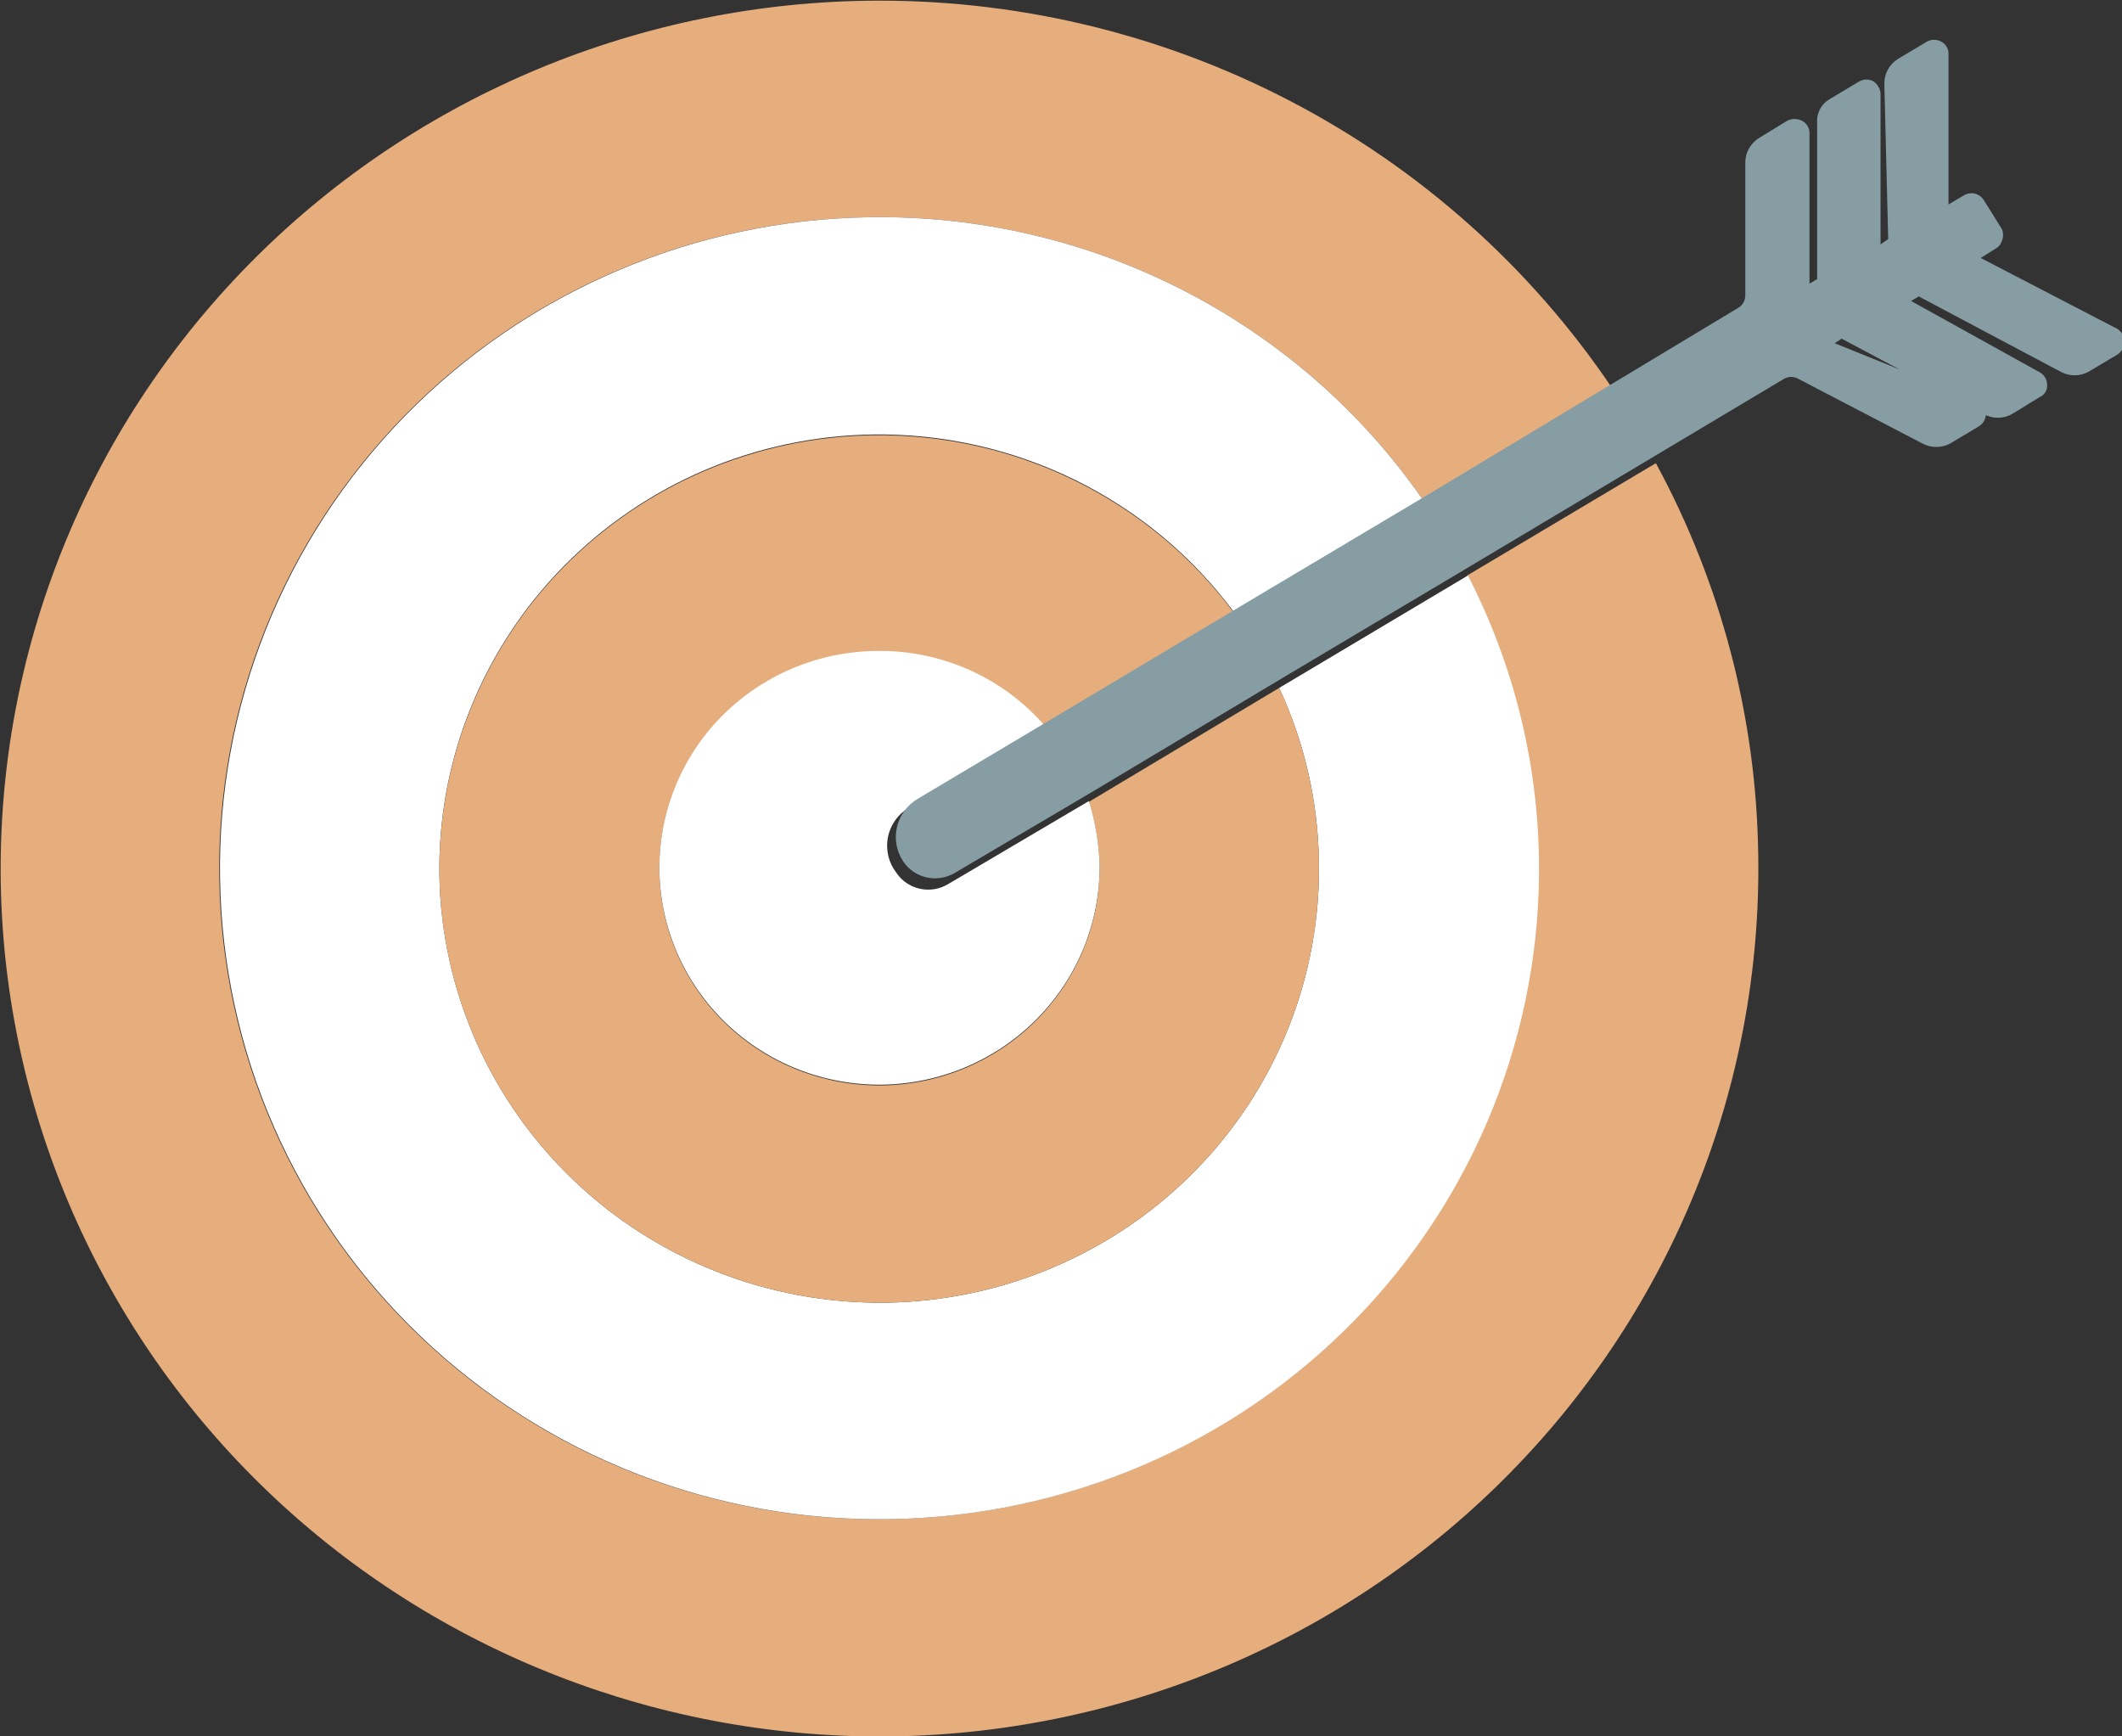
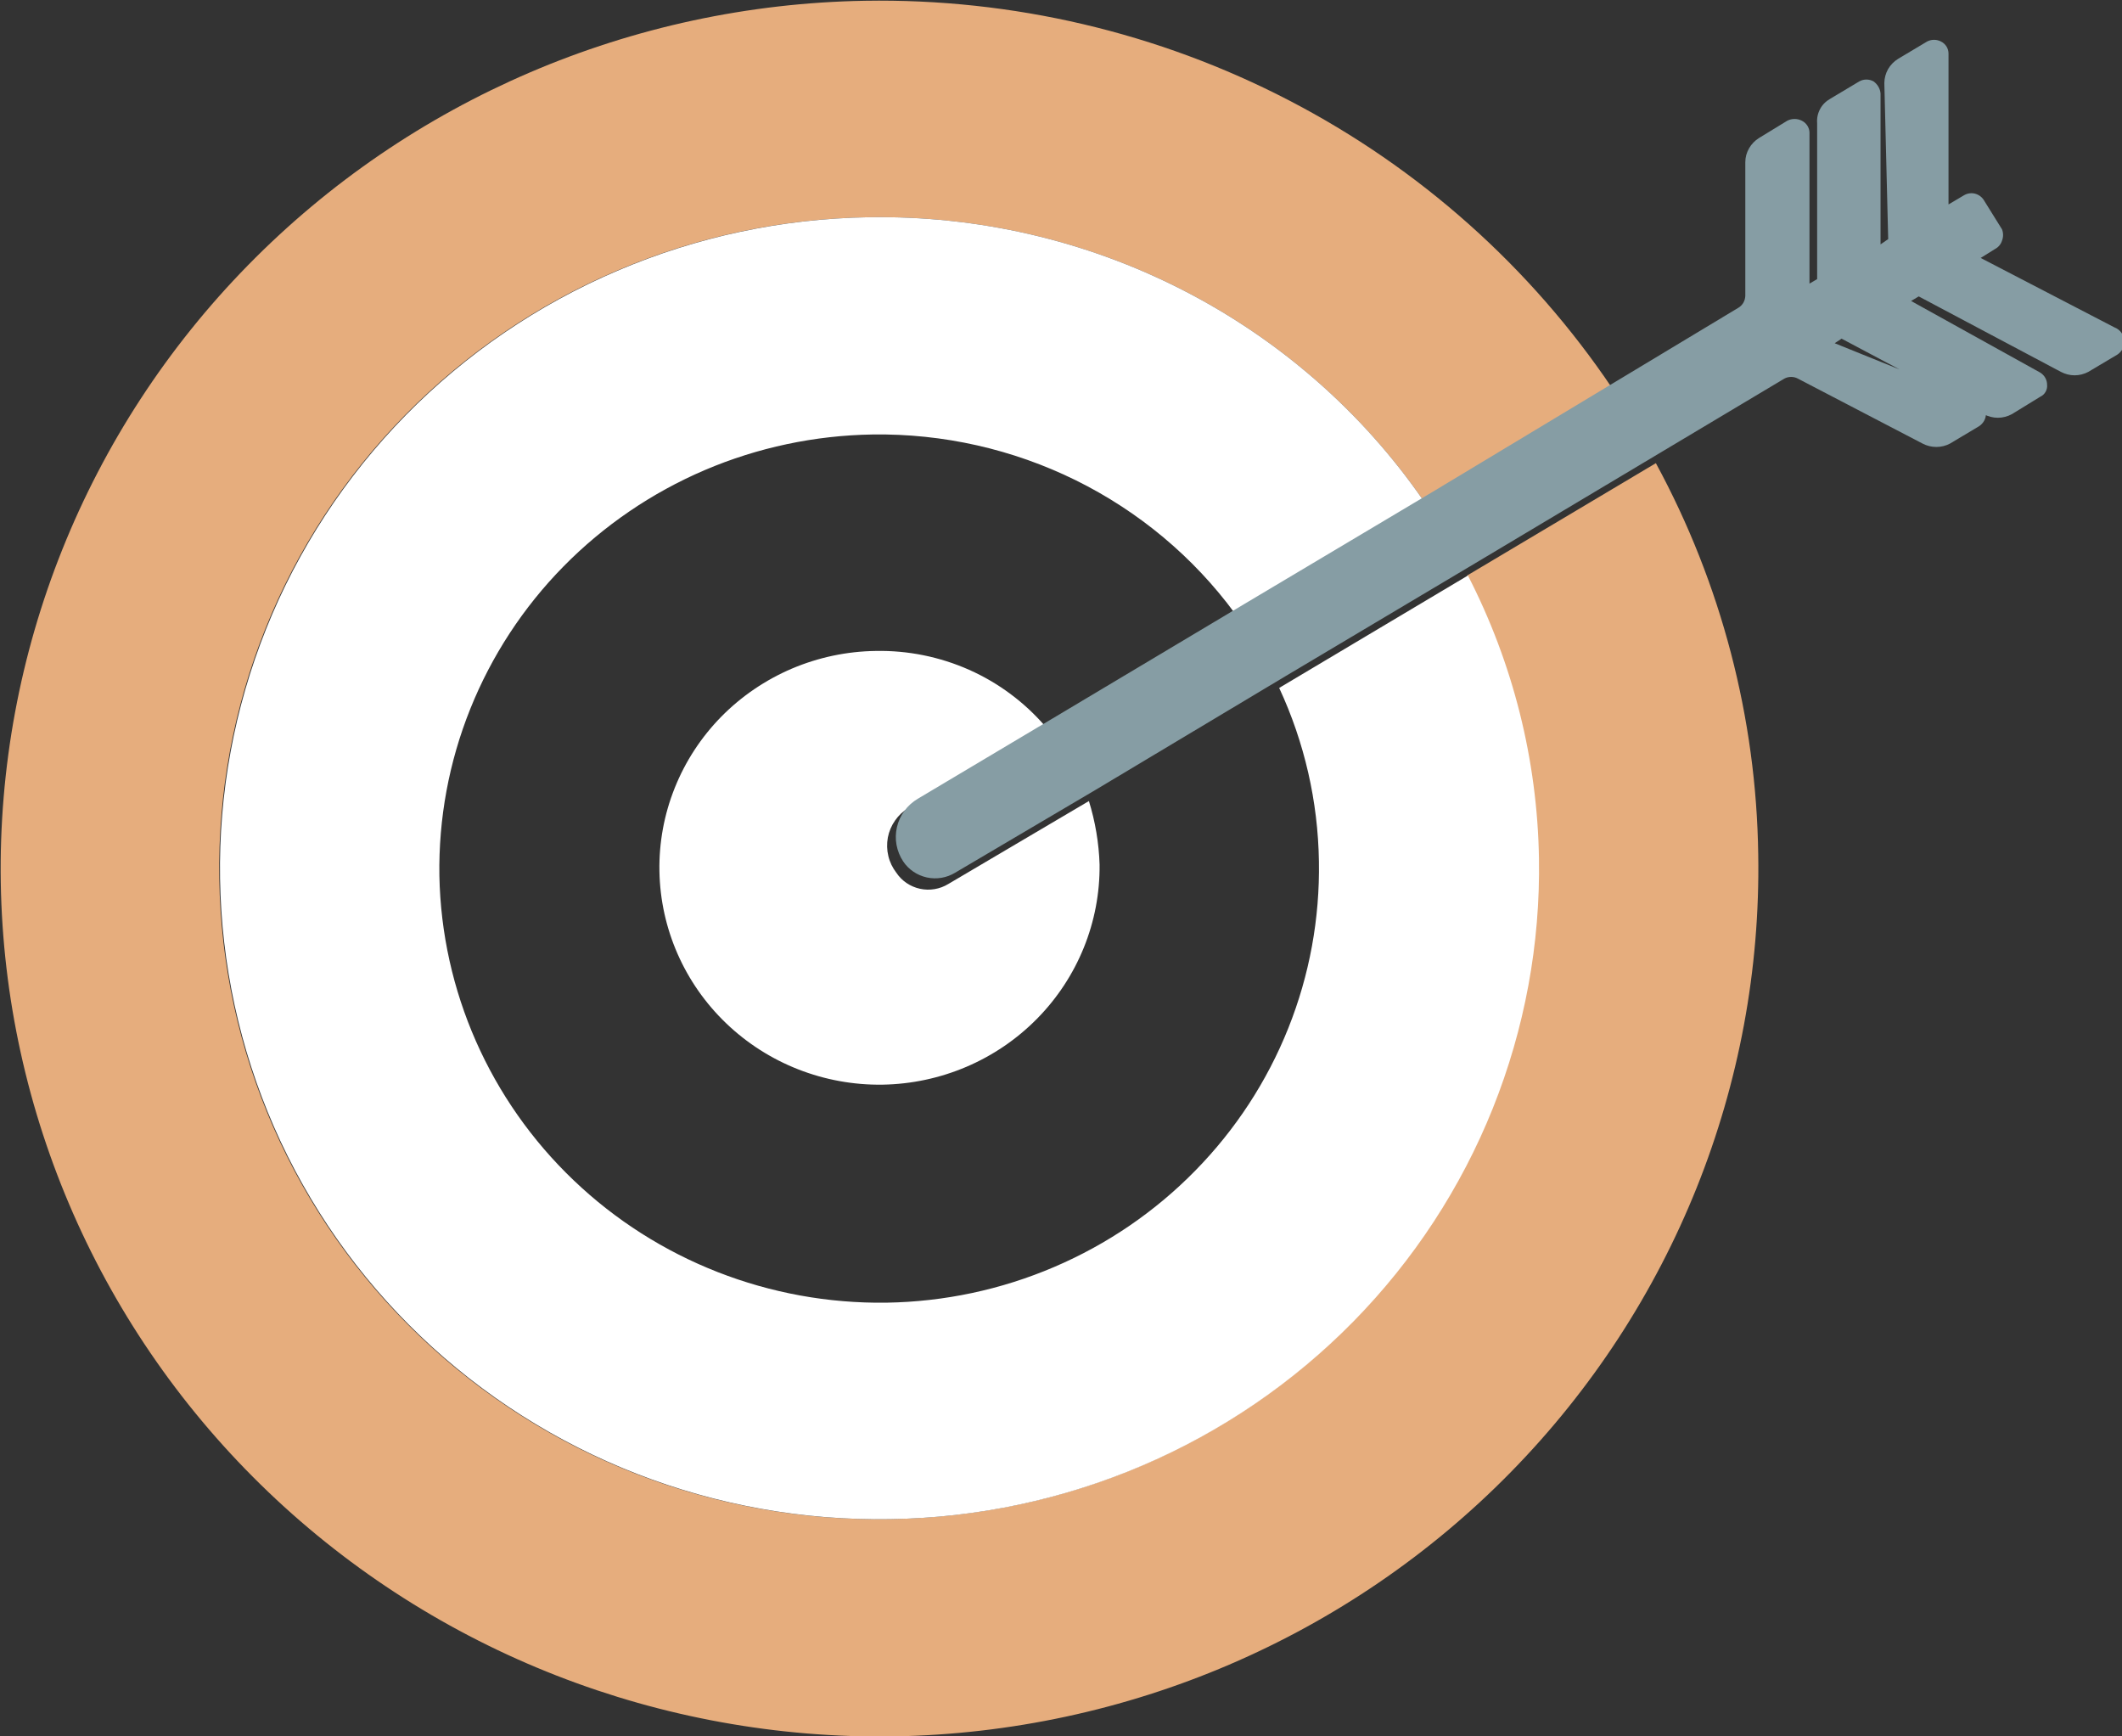
<svg xmlns="http://www.w3.org/2000/svg" width="33" height="27" viewBox="0 0 33 27" fill="none">
  <rect x="0" y="0" width="33" height="27" fill="#333333" stroke="none" />
  <g clip-path="url(#clip0_20_30)">
    <path d="M13.511 3.378C15.207 3.35 16.883 3.738 18.389 4.508C19.895 5.278 21.183 6.405 22.139 7.788L25.074 6.04C23.804 4.154 22.075 2.613 20.044 1.56C18.013 0.506 15.746 -0.026 13.452 0.012C9.828 0.073 6.378 1.552 3.858 4.123C1.338 6.694 -0.045 10.146 0.012 13.723C0.071 17.301 1.568 20.71 4.173 23.2C6.778 25.69 10.278 27.056 13.903 27C17.527 26.938 20.978 25.46 23.497 22.889C26.017 20.318 27.401 16.866 27.343 13.289C27.314 11.163 26.768 9.076 25.751 7.202L22.816 8.949C23.518 10.313 23.896 11.818 23.921 13.348C23.943 14.676 23.7 15.996 23.204 17.232C22.709 18.468 21.972 19.595 21.035 20.549C20.098 21.503 18.979 22.266 17.743 22.793C16.508 23.321 15.178 23.602 13.832 23.622C12.485 23.645 11.146 23.406 9.893 22.918C8.64 22.43 7.496 21.702 6.528 20.777C5.56 19.852 4.786 18.748 4.251 17.527C3.716 16.307 3.431 14.994 3.41 13.664C3.388 12.334 3.632 11.012 4.128 9.775C4.624 8.538 5.362 7.41 6.3 6.454C7.238 5.499 8.358 4.735 9.596 4.208C10.833 3.68 12.164 3.398 13.511 3.378Z" fill="#E6AD7D" />
    <path d="M13.571 6.756C14.666 6.74 15.75 6.985 16.73 7.468C17.71 7.952 18.559 8.661 19.203 9.536L22.139 7.788C21.184 6.405 19.895 5.278 18.389 4.508C16.883 3.738 15.207 3.35 13.511 3.378C12.165 3.399 10.835 3.682 9.599 4.211C8.363 4.739 7.245 5.503 6.308 6.458C5.371 7.414 4.634 8.542 4.139 9.778C3.644 11.014 3.4 12.335 3.422 13.664C3.443 14.994 3.728 16.307 4.263 17.527C4.798 18.748 5.572 19.852 6.54 20.777C7.508 21.702 8.652 22.43 9.905 22.918C11.158 23.406 12.497 23.645 13.844 23.622C15.19 23.602 16.519 23.32 17.755 22.793C18.991 22.266 20.11 21.503 21.047 20.549C21.984 19.595 22.721 18.468 23.216 17.232C23.711 15.996 23.955 14.676 23.933 13.348C23.908 11.818 23.53 10.313 22.828 8.949L19.893 10.697C20.287 11.544 20.497 12.463 20.511 13.394C20.526 14.281 20.365 15.162 20.035 15.987C19.706 16.812 19.214 17.565 18.589 18.202C17.965 18.839 17.219 19.349 16.394 19.701C15.57 20.054 14.683 20.242 13.785 20.256C11.972 20.281 10.223 19.597 8.921 18.353C7.618 17.109 6.867 15.406 6.833 13.617C6.819 12.73 6.982 11.849 7.313 11.024C7.644 10.199 8.136 9.446 8.762 8.809C9.388 8.172 10.134 7.663 10.959 7.31C11.784 6.958 12.672 6.77 13.571 6.756Z" fill="white" />
-     <path d="M13.618 10.134C14.119 10.124 14.615 10.224 15.071 10.427C15.527 10.63 15.932 10.93 16.256 11.307L19.203 9.547C18.559 8.673 17.71 7.964 16.73 7.48C15.75 6.996 14.666 6.752 13.571 6.768C12.672 6.781 11.784 6.97 10.959 7.322C10.134 7.674 9.388 8.184 8.762 8.821C8.136 9.458 7.644 10.21 7.313 11.036C6.982 11.861 6.819 12.742 6.833 13.629C6.87 15.416 7.622 17.115 8.925 18.357C10.227 19.598 11.974 20.281 13.785 20.256C14.683 20.242 15.57 20.054 16.394 19.701C17.219 19.349 17.965 18.839 18.589 18.202C19.214 17.565 19.705 16.812 20.035 15.987C20.365 15.162 20.526 14.281 20.511 13.394C20.497 12.463 20.287 11.544 19.893 10.697L16.934 12.468C17.033 12.787 17.089 13.119 17.1 13.453C17.11 14.348 16.76 15.21 16.128 15.852C15.496 16.494 14.632 16.862 13.725 16.878C12.82 16.89 11.946 16.548 11.295 15.926C10.645 15.304 10.271 14.453 10.255 13.559C10.247 13.116 10.328 12.675 10.493 12.263C10.658 11.851 10.904 11.475 11.216 11.157C11.529 10.839 11.902 10.585 12.314 10.409C12.726 10.233 13.169 10.14 13.618 10.134Z" fill="#E6AD7D" />
    <path d="M14.129 12.562L16.256 11.295C15.932 10.919 15.527 10.618 15.071 10.415C14.615 10.213 14.119 10.112 13.618 10.122C13.169 10.128 12.726 10.222 12.314 10.397C11.902 10.573 11.529 10.827 11.216 11.145C10.904 11.463 10.658 11.839 10.493 12.252C10.328 12.664 10.247 13.104 10.255 13.547C10.271 14.441 10.645 15.292 11.295 15.914C11.946 16.537 12.82 16.879 13.725 16.866C14.632 16.851 15.496 16.482 16.128 15.84C16.76 15.199 17.11 14.336 17.1 13.441C17.089 13.107 17.033 12.776 16.934 12.456L14.747 13.746C14.616 13.826 14.458 13.853 14.307 13.82C14.156 13.787 14.024 13.698 13.939 13.57C13.88 13.493 13.837 13.405 13.815 13.311C13.792 13.217 13.79 13.12 13.807 13.024C13.825 12.929 13.863 12.839 13.919 12.759C13.974 12.68 14.046 12.612 14.129 12.562Z" fill="white" />
    <path d="M32.881 5.09L30.802 4.011L31.027 3.871C31.079 3.843 31.117 3.797 31.134 3.742C31.156 3.685 31.156 3.622 31.134 3.566L30.849 3.108C30.817 3.059 30.767 3.024 30.709 3.01C30.651 2.997 30.591 3.007 30.54 3.038L30.302 3.179V0.833C30.302 0.794 30.291 0.755 30.27 0.722C30.249 0.689 30.219 0.662 30.184 0.645C30.151 0.628 30.114 0.619 30.077 0.619C30.039 0.619 30.003 0.628 29.97 0.645L29.518 0.915C29.453 0.955 29.4 1.01 29.362 1.075C29.325 1.141 29.305 1.215 29.304 1.29L29.364 3.718L29.245 3.8V1.454C29.242 1.417 29.231 1.381 29.212 1.349C29.194 1.317 29.168 1.289 29.138 1.267C29.104 1.247 29.065 1.237 29.025 1.237C28.985 1.237 28.947 1.247 28.912 1.267L28.461 1.537C28.395 1.574 28.34 1.629 28.305 1.695C28.269 1.762 28.253 1.837 28.259 1.912V4.34L28.14 4.41V2.064C28.14 2.025 28.128 1.987 28.107 1.954C28.086 1.921 28.056 1.894 28.021 1.877C27.986 1.859 27.947 1.85 27.908 1.85C27.869 1.85 27.83 1.859 27.795 1.877L27.355 2.146C27.291 2.186 27.237 2.241 27.2 2.307C27.162 2.373 27.142 2.446 27.142 2.522V4.598C27.141 4.635 27.131 4.672 27.113 4.705C27.094 4.738 27.067 4.766 27.035 4.785L22.281 7.647L19.346 9.395L16.399 11.154L14.272 12.421C14.191 12.469 14.12 12.533 14.065 12.608C14.009 12.684 13.97 12.769 13.949 12.86C13.928 12.951 13.925 13.045 13.942 13.137C13.959 13.229 13.994 13.316 14.046 13.395C14.131 13.522 14.263 13.611 14.414 13.644C14.565 13.677 14.723 13.65 14.854 13.57L17.041 12.28L20 10.509L22.935 8.762L27.748 5.888C27.78 5.87 27.817 5.861 27.855 5.861C27.892 5.861 27.929 5.87 27.961 5.888L29.898 6.897C29.964 6.932 30.038 6.95 30.112 6.95C30.187 6.95 30.261 6.932 30.326 6.897L30.778 6.627C30.811 6.605 30.838 6.576 30.857 6.541C30.876 6.506 30.885 6.467 30.885 6.427C30.883 6.389 30.872 6.351 30.851 6.318C30.83 6.285 30.801 6.258 30.766 6.24L28.532 5.337L28.639 5.266L30.849 6.439C30.916 6.476 30.992 6.496 31.069 6.496C31.146 6.496 31.222 6.476 31.289 6.439L31.729 6.169C31.764 6.153 31.793 6.126 31.812 6.092C31.831 6.059 31.839 6.02 31.835 5.982C31.835 5.944 31.825 5.907 31.806 5.874C31.788 5.842 31.761 5.814 31.729 5.794L29.72 4.68L29.839 4.609L32.049 5.782C32.115 5.817 32.189 5.836 32.263 5.836C32.338 5.836 32.411 5.817 32.477 5.782L32.929 5.513C32.962 5.491 32.989 5.461 33.008 5.426C33.027 5.392 33.036 5.353 33.036 5.313C33.036 5.265 33.022 5.218 32.994 5.178C32.967 5.138 32.927 5.107 32.881 5.09Z" fill="#869DA4" />
  </g>
  <defs>
    <clipPath id="clip0_20_30">
      <rect width="33" height="27" fill="white" />
    </clipPath>
  </defs>
</svg>